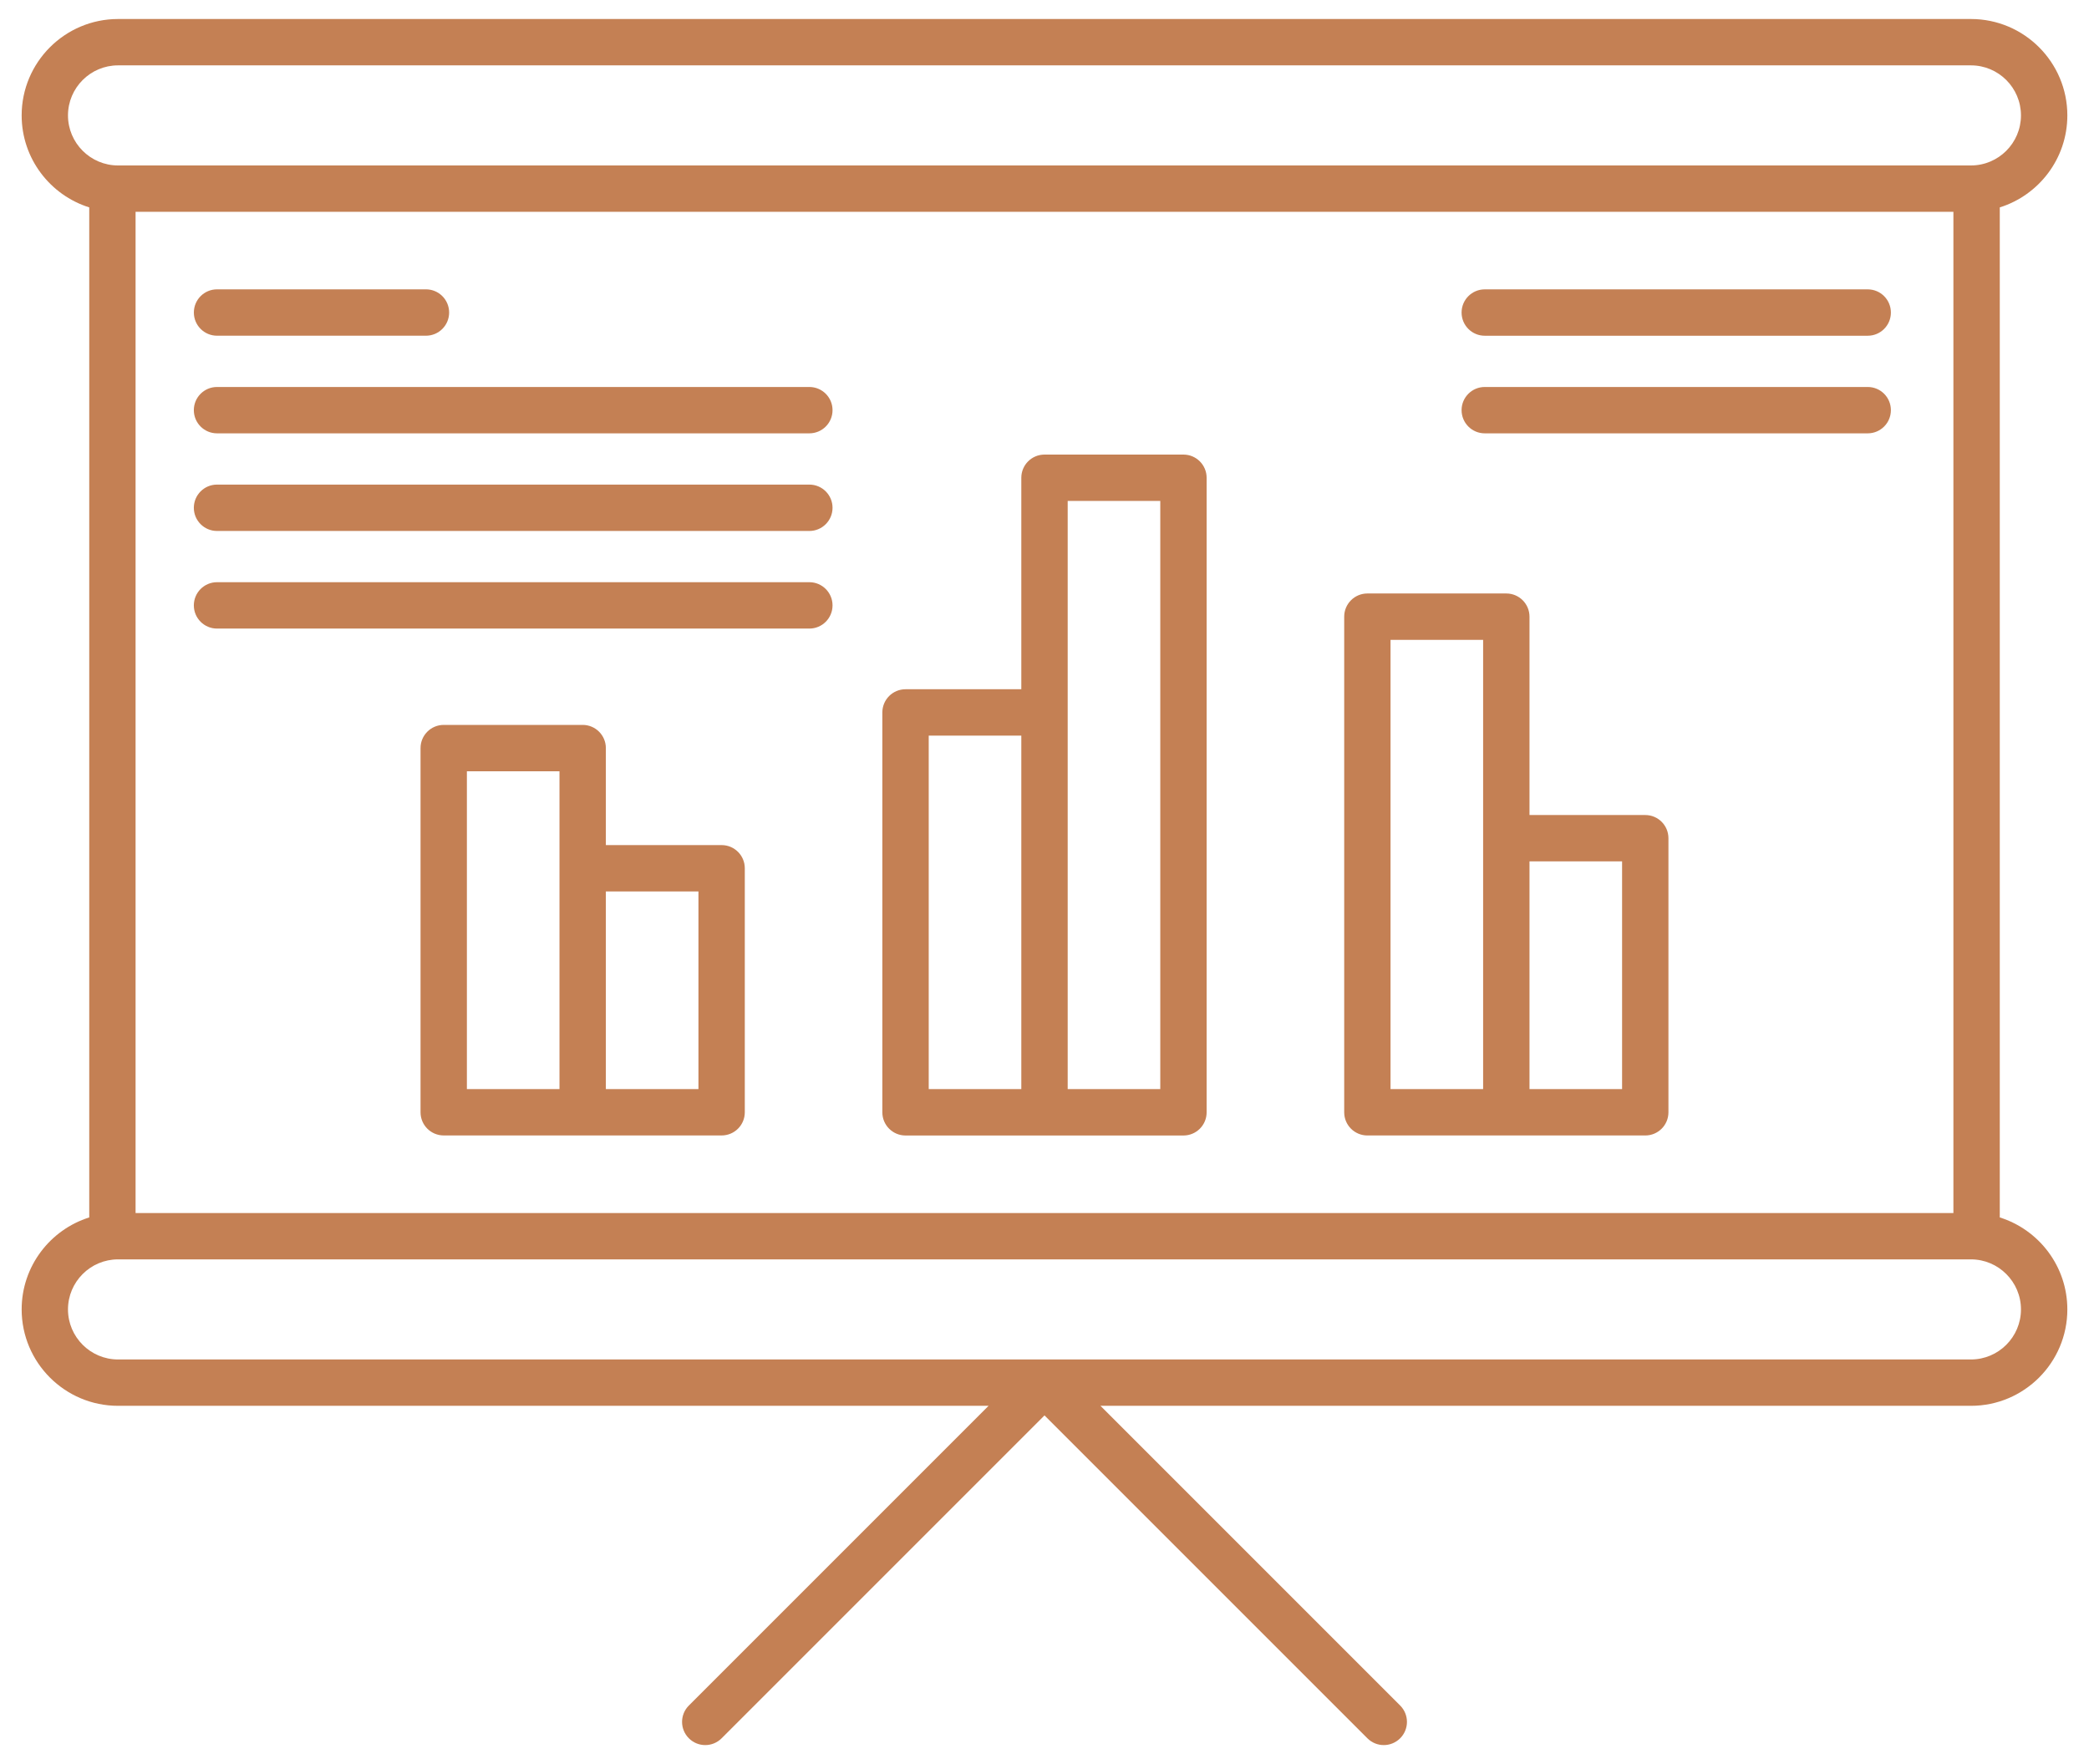
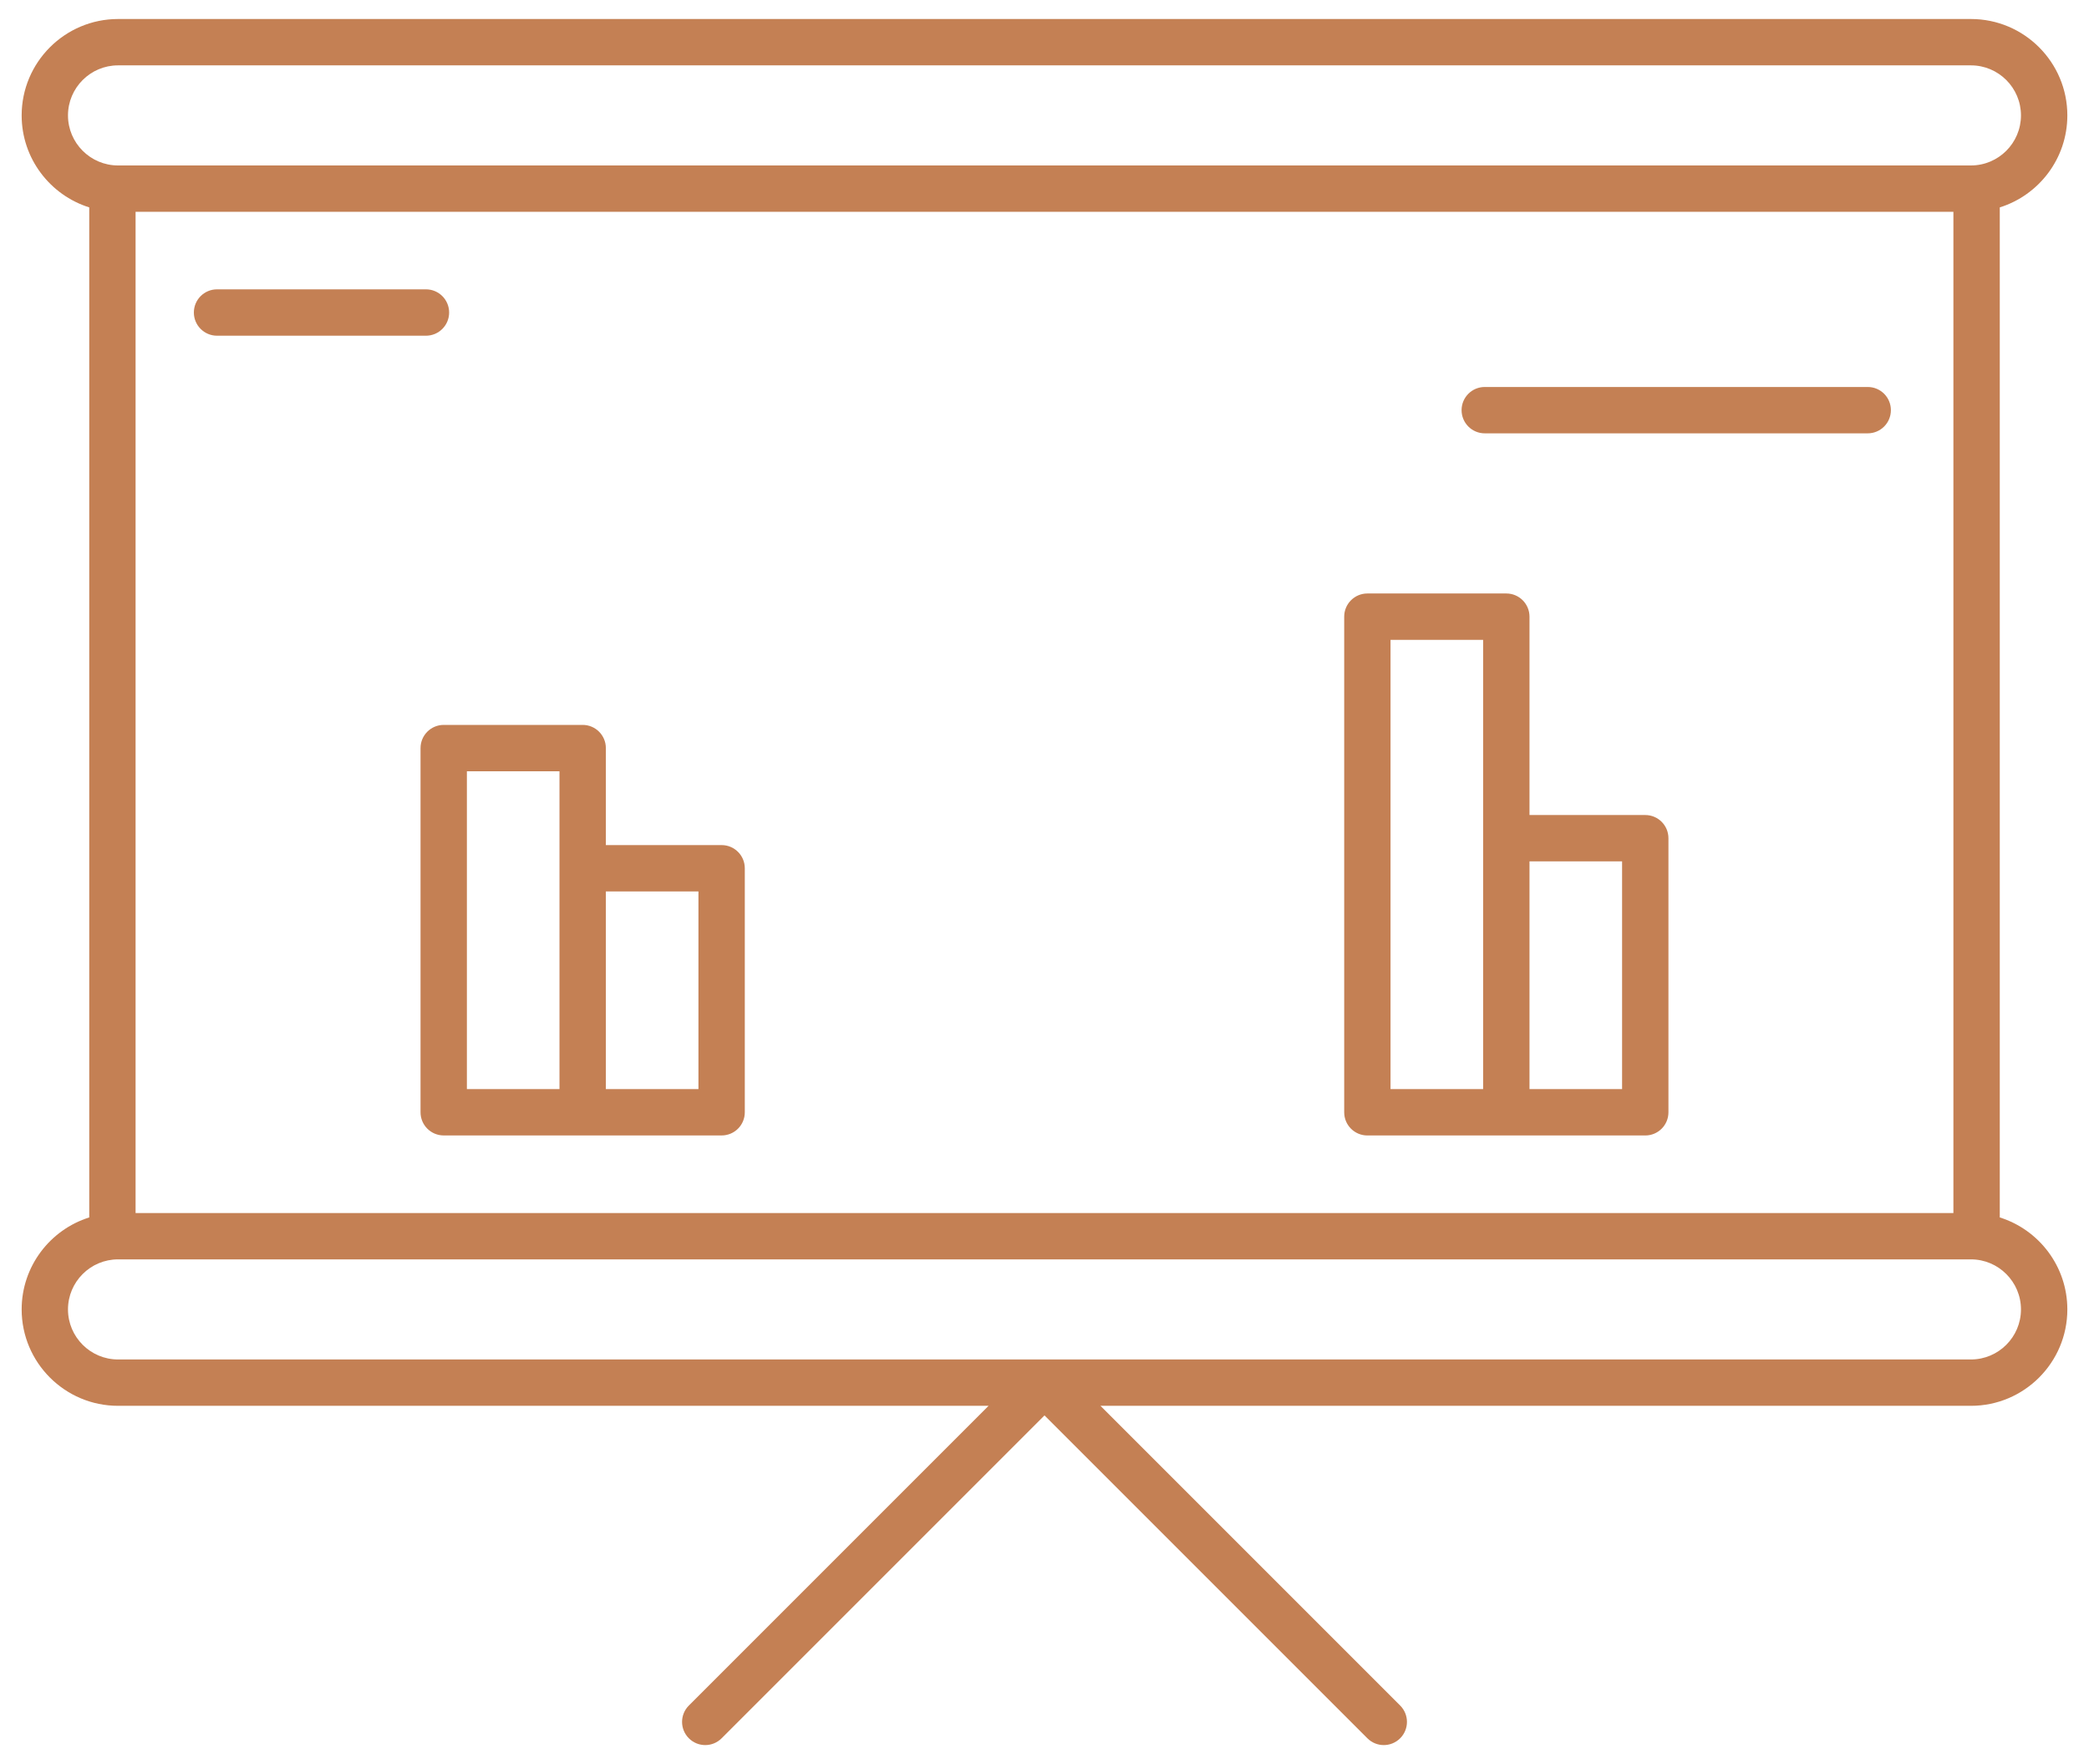
<svg xmlns="http://www.w3.org/2000/svg" width="90" height="76" viewBox="0 0 90 76" fill="none">
  <g clip-path="url(#clip0_2_27)">
    <path d="M86.156 52.449V8.935C87.842 8.406 89.067 6.83 89.067 4.972C89.067 2.682 87.205 0.819 84.915 0.819H5.086C2.796 0.819 0.933 2.682 0.933 4.972C0.933 6.83 2.16 8.406 3.845 8.935V52.449C2.16 52.977 0.933 54.554 0.933 56.412C0.933 58.702 2.796 60.565 5.086 60.565H42.59L29.678 73.477C29.288 73.867 29.288 74.498 29.678 74.888C29.873 75.083 30.128 75.181 30.384 75.181C30.639 75.181 30.895 75.083 31.09 74.888L45 60.978L58.911 74.888C59.105 75.083 59.361 75.181 59.617 75.181C59.872 75.181 60.128 75.083 60.323 74.888C60.713 74.498 60.713 73.867 60.323 73.477L47.411 60.565H84.915C87.205 60.565 89.067 58.702 89.067 56.412C89.067 54.554 87.841 52.978 86.156 52.449ZM5.841 9.125H84.158V52.259H5.841V9.125ZM2.929 4.972C2.929 3.784 3.896 2.816 5.085 2.816H84.914C86.102 2.816 87.069 3.783 87.069 4.972C87.069 6.161 86.102 7.128 84.914 7.128H5.085C3.897 7.128 2.929 6.16 2.929 4.972ZM84.914 58.568H45H44.999H5.085C3.897 58.568 2.929 57.6 2.929 56.412C2.929 55.224 3.896 54.256 5.085 54.256H84.914C86.102 54.256 87.069 55.224 87.069 56.412C87.069 57.6 86.103 58.568 84.914 58.568Z" fill="#C48054" />
    <path d="M31.09 36.408H26.102V32.229C26.102 31.678 25.655 31.23 25.103 31.23H19.117C18.566 31.23 18.118 31.677 18.118 32.229V47.919C18.118 48.471 18.565 48.917 19.117 48.917H25.103H31.089C31.641 48.917 32.088 48.471 32.088 47.919V37.406C32.088 36.855 31.641 36.408 31.09 36.408ZM20.115 33.228H24.104V37.407V46.921H20.115V33.228ZM30.091 46.921H26.102V38.405H30.091V46.921Z" fill="#C48054" />
-     <path d="M50.987 19.584H45C44.449 19.584 44.001 20.031 44.001 20.583V29.694H39.013C38.461 29.694 38.014 30.141 38.014 30.693V47.921C38.014 48.473 38.461 48.919 39.013 48.919H45H50.987C51.538 48.919 51.985 48.473 51.985 47.921V20.584C51.985 20.031 51.537 19.584 50.987 19.584ZM40.012 31.691H44.001V46.921H40.012V31.691ZM49.988 46.921H45.999V30.692V21.581H49.988V46.921Z" fill="#C48054" />
    <path d="M70.883 35.113H65.895V26.567C65.895 26.016 65.448 25.568 64.897 25.568H58.911C58.359 25.568 57.912 26.015 57.912 26.567V47.92C57.912 48.472 58.359 48.918 58.911 48.918H64.897H64.899H70.883C71.435 48.918 71.881 48.471 71.881 47.92V36.112C71.881 35.56 71.435 35.113 70.883 35.113ZM59.908 27.566H63.897V36.112V46.921H59.908V27.566ZM69.884 46.921H65.895V37.11H69.884V46.921Z" fill="#C48054" />
    <path d="M9.351 14.463H18.351C18.903 14.463 19.35 14.016 19.35 13.464C19.35 12.912 18.903 12.465 18.351 12.465H9.351C8.799 12.465 8.352 12.912 8.352 13.464C8.352 14.016 8.799 14.463 9.351 14.463Z" fill="#C48054" />
-     <path d="M34.869 16.672H9.35C8.798 16.672 8.351 17.119 8.351 17.67C8.351 18.222 8.798 18.669 9.35 18.669H34.869C35.421 18.669 35.868 18.222 35.868 17.67C35.868 17.118 35.421 16.672 34.869 16.672Z" fill="#C48054" />
-     <path d="M34.869 20.877H9.35C8.798 20.877 8.351 21.324 8.351 21.876C8.351 22.428 8.798 22.875 9.35 22.875H34.869C35.421 22.875 35.868 22.428 35.868 21.876C35.868 21.324 35.421 20.877 34.869 20.877Z" fill="#C48054" />
-     <path d="M34.869 25.082H9.35C8.798 25.082 8.351 25.529 8.351 26.081C8.351 26.633 8.798 27.08 9.35 27.08H34.869C35.421 27.08 35.868 26.633 35.868 26.081C35.868 25.53 35.421 25.082 34.869 25.082Z" fill="#C48054" />
-     <path d="M80.467 12.466H63.967C63.416 12.466 62.969 12.913 62.969 13.465C62.969 14.017 63.416 14.464 63.967 14.464H80.467C81.019 14.464 81.465 14.017 81.465 13.465C81.465 12.913 81.019 12.466 80.467 12.466Z" fill="#C48054" />
    <path d="M80.467 16.672H63.967C63.416 16.672 62.969 17.119 62.969 17.67C62.969 18.222 63.416 18.669 63.967 18.669H80.467C81.019 18.669 81.465 18.222 81.465 17.67C81.465 17.118 81.019 16.672 80.467 16.672Z" fill="#C48054" />
  </g>
  <defs>
    <clipPath id="clip0_2_27">
      <rect width="90" height="76" fill="white" />
    </clipPath>
  </defs>
</svg>